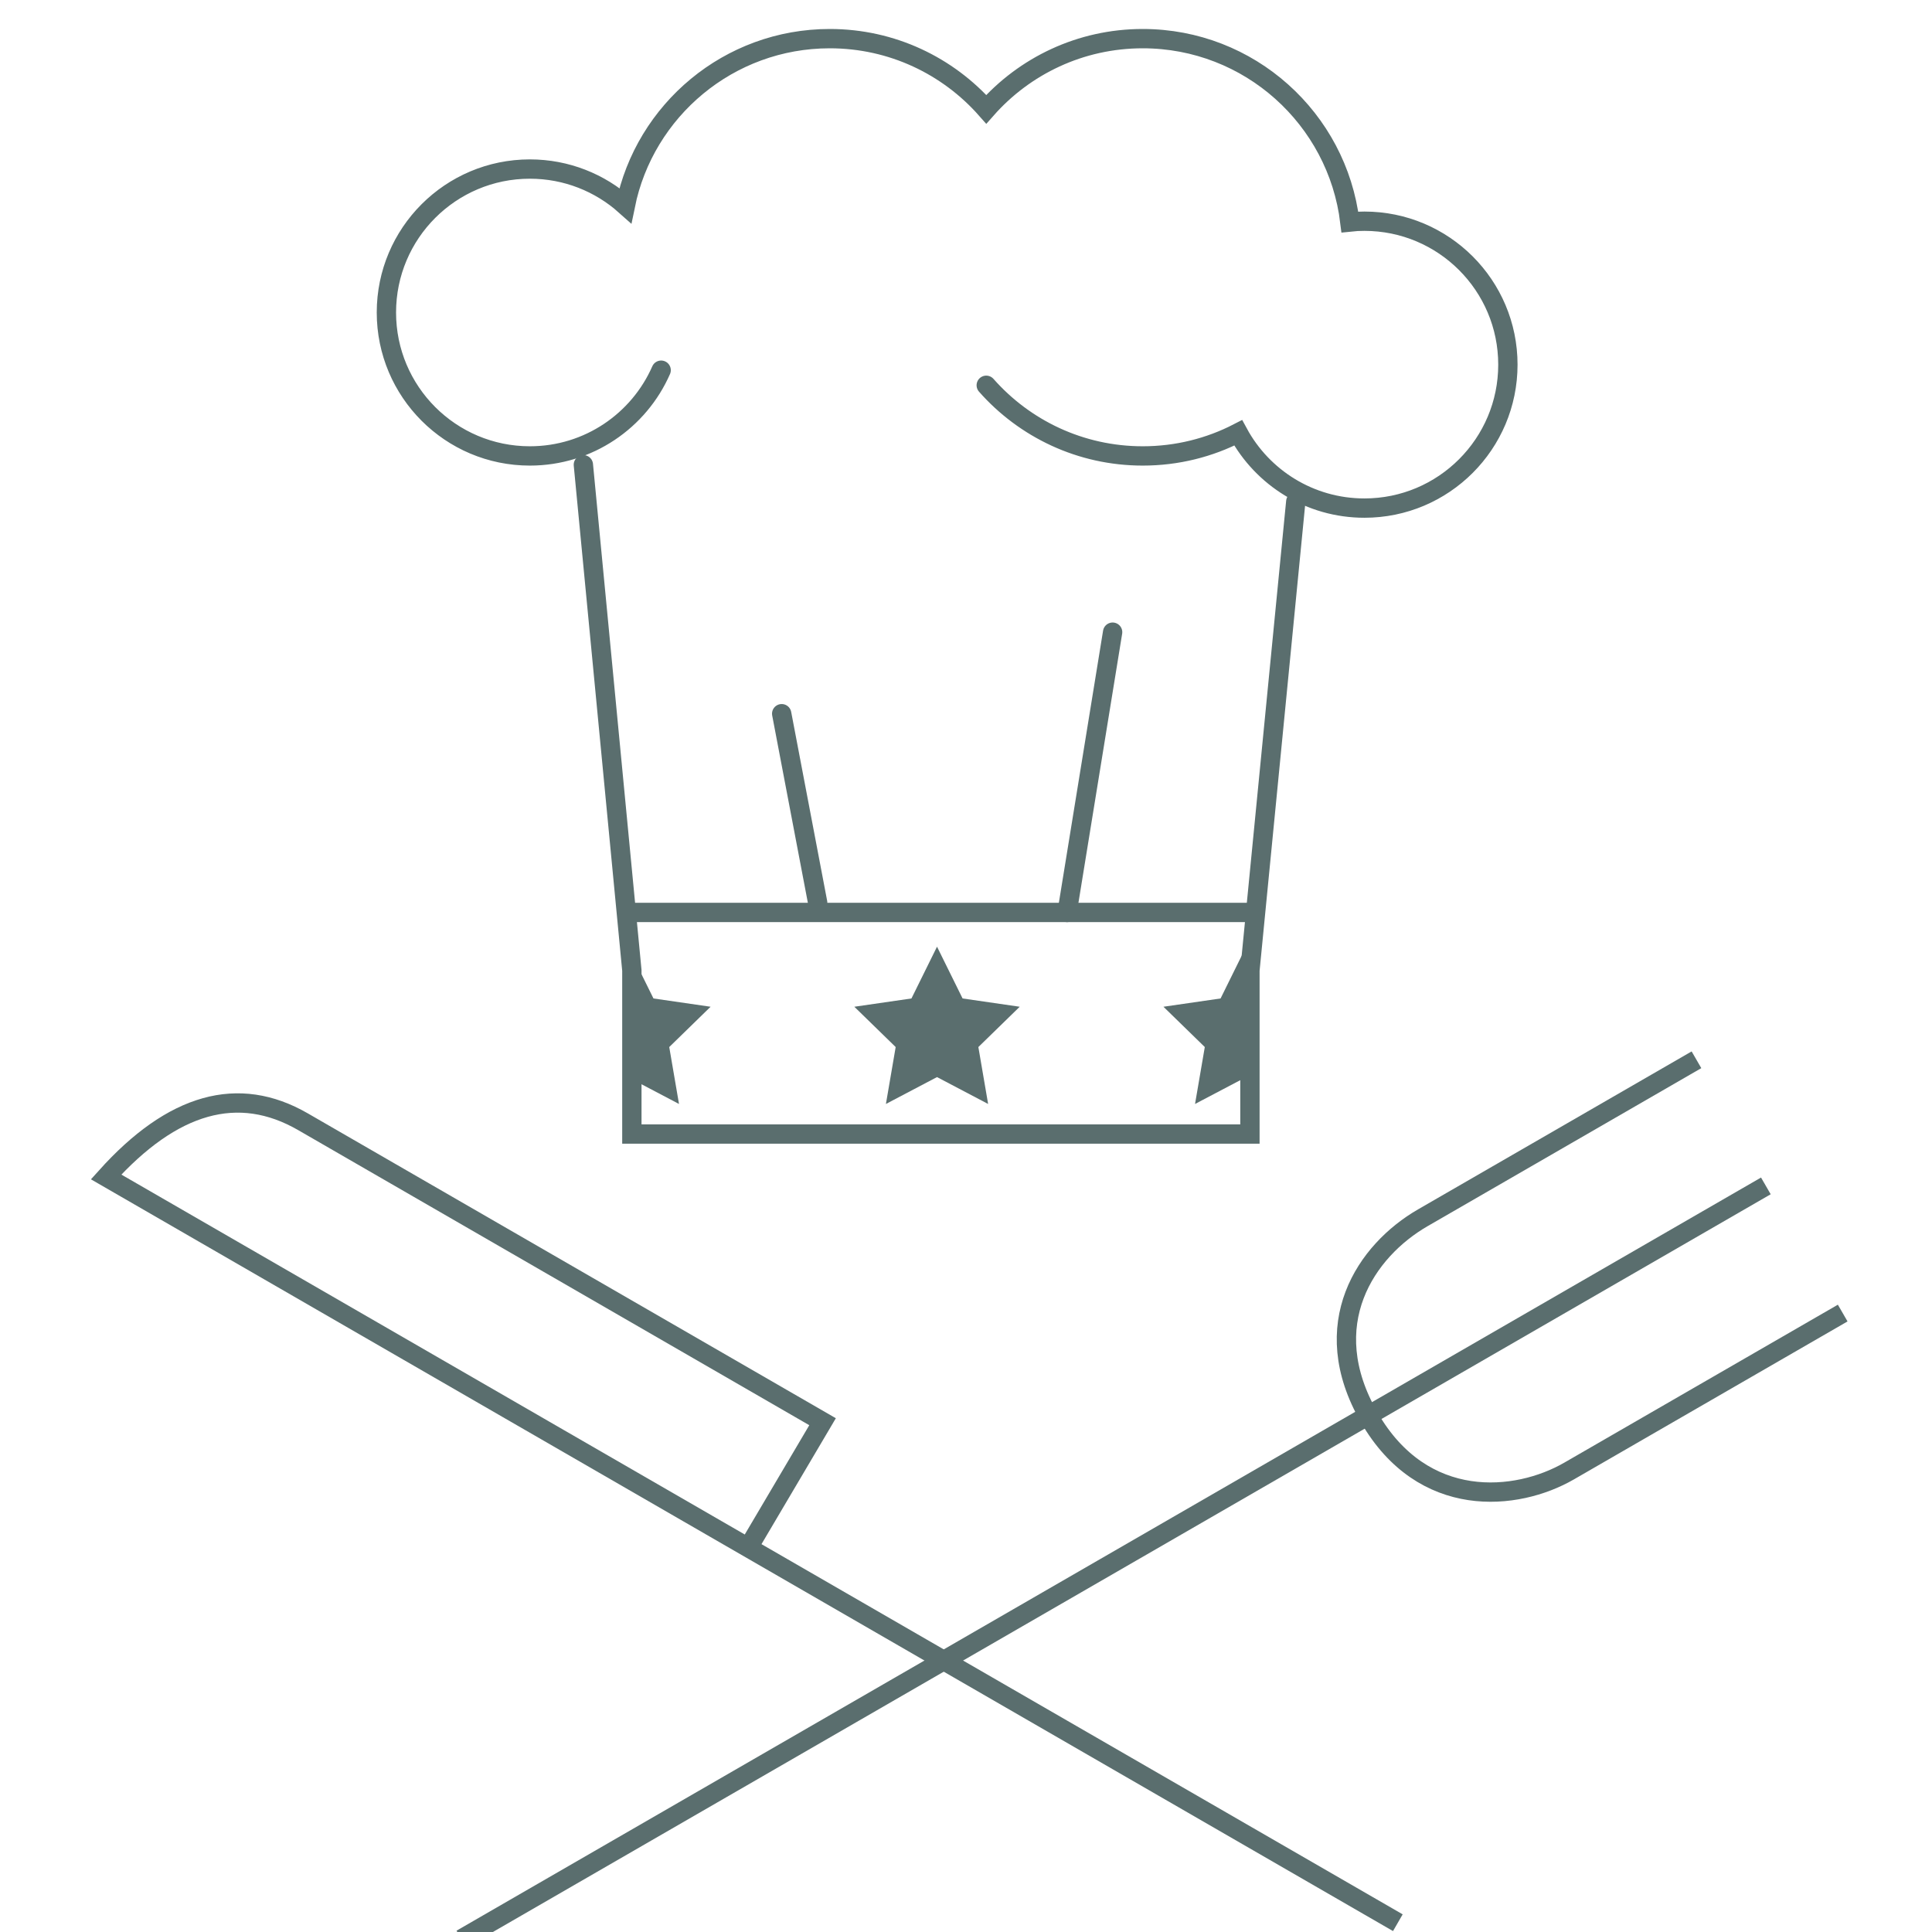
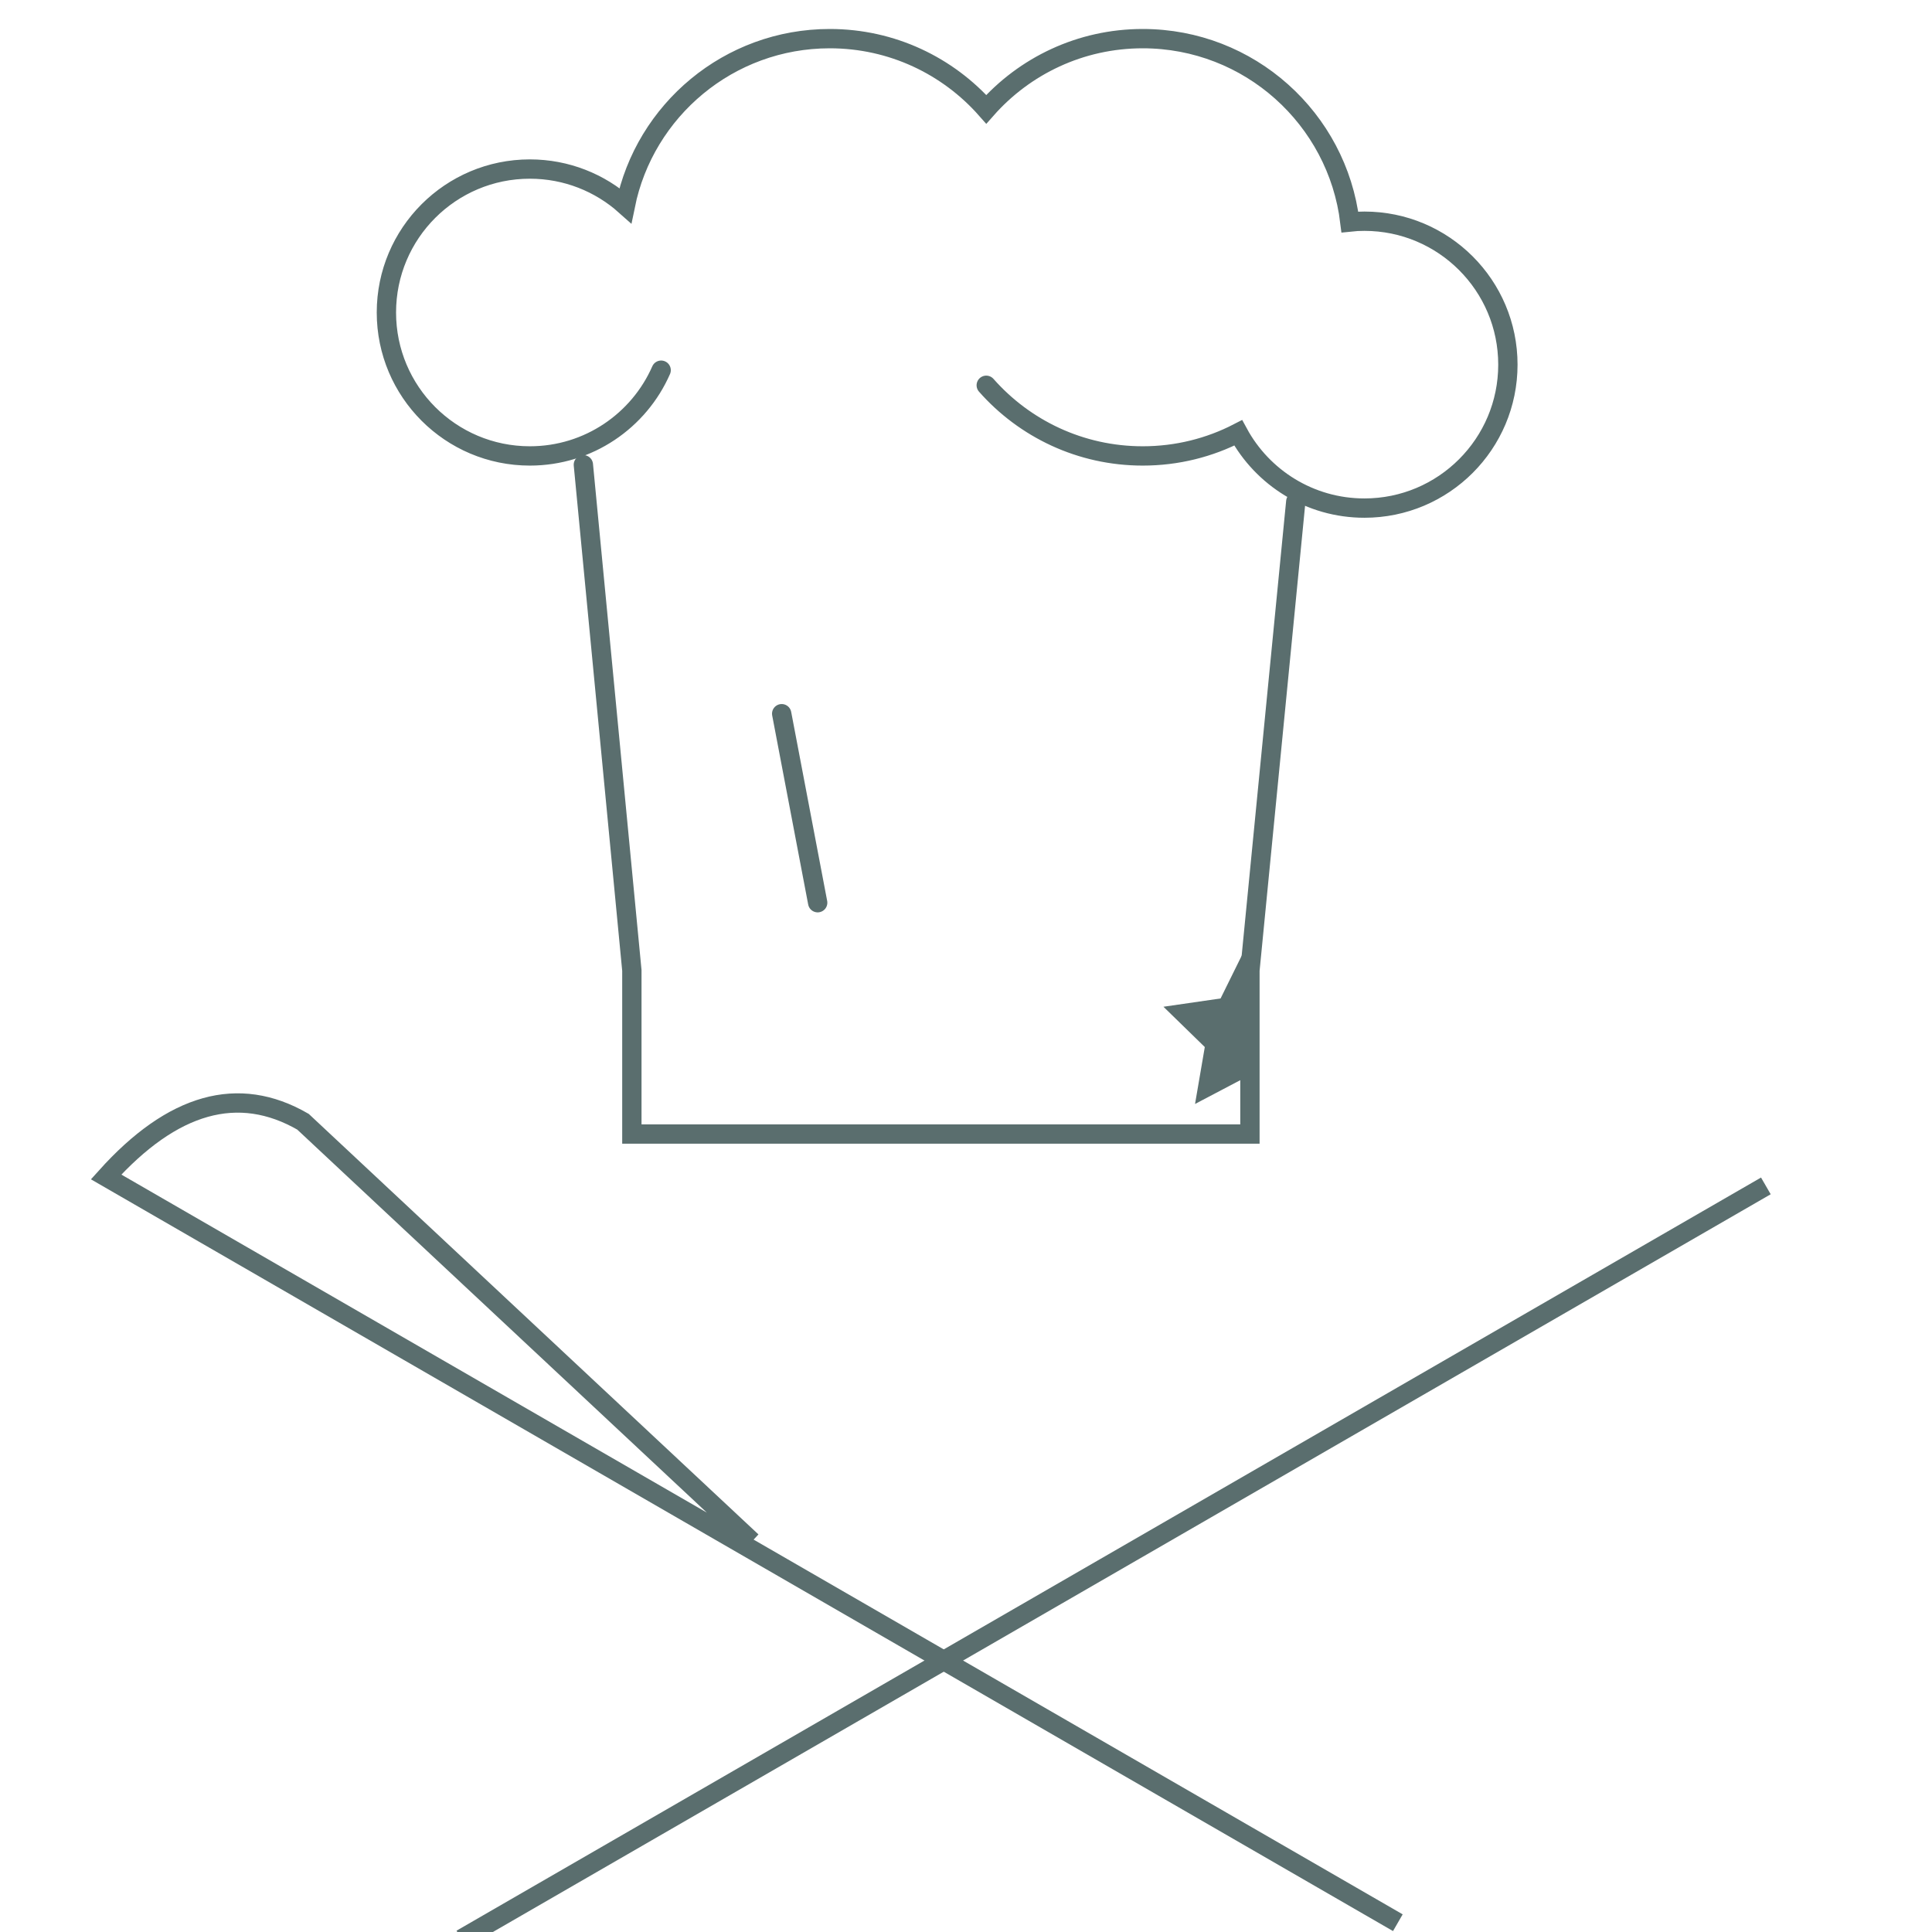
<svg xmlns="http://www.w3.org/2000/svg" width="100px" height="100px" viewBox="0 0 100 100" version="1.1">
  <title>icons/restaurant</title>
  <g id="icons/restaurant" stroke="none" stroke-width="1" fill="none" fill-rule="evenodd">
    <g id="Group" transform="translate(20, 2)" stroke="#5A6E6E" stroke-linecap="round">
      <polyline id="Path-10" points="10.195 22.055 12.705 48.228 12.705 56.698 44.696 56.698 44.696 48.228 47.069 23.962" />
-       <line x1="12.705" y1="45.228" x2="44.696" y2="45.228" id="Path-11" />
      <path d="M14.221,17.161 C13.074,19.775 10.463,21.599 7.425,21.599 C3.324,21.599 0,18.275 0,14.174 C0,10.074 3.324,6.75 7.425,6.75 C9.323,6.75 11.055,7.462 12.368,8.634 C13.369,3.708 17.726,0 22.949,0 C26.175,0 29.07,1.414 31.049,3.657 C33.027,1.414 35.923,0 39.148,0 C44.669,0 49.222,4.143 49.869,9.489 C50.117,9.462 50.368,9.45 50.623,9.45 C54.723,9.45 58.048,12.774 58.048,16.874 C58.048,20.975 54.723,24.299 50.623,24.299 C47.8,24.299 45.345,22.724 44.089,20.404 C42.609,21.168 40.929,21.599 39.148,21.599 C35.923,21.599 33.027,20.185 31.048,17.942" id="Path" />
      <line x1="22.323" y1="44.724" x2="20.46" y2="34.941" id="Path-12" />
-       <line x1="35.232" y1="45.228" x2="37.589" y2="30.721" id="Path-13" />
    </g>
-     <path d="M37.03,115.543 L37.03,38.339 C42.076,39.408 44.599,41.873 44.599,45.736 C44.599,49.598 44.599,59.949 44.599,76.79 L37.401,76.72" id="Path-37" stroke="#5A6E6E" transform="translate(40.814, 76.941) rotate(-60) translate(-40.814, -76.941) " />
-     <path d="M73.665,55.428 C73.665,64.067 73.665,69.519 73.665,71.783 C73.665,75.178 75.667,79.352 81.234,79.352 C86.801,79.352 88.803,74.916 88.803,71.783 C88.803,69.693 88.803,64.242 88.803,55.428" id="Path-40" stroke="#5A6E6E" transform="translate(81.234, 67.39) rotate(-300) translate(-81.234, -67.39) " />
+     <path d="M37.03,115.543 L37.03,38.339 C42.076,39.408 44.599,41.873 44.599,45.736 L37.401,76.72" id="Path-37" stroke="#5A6E6E" transform="translate(40.814, 76.941) rotate(-60) translate(-40.814, -76.941) " />
    <line x1="57.641" y1="41.891" x2="57.641" y2="119.856" id="Path-41" stroke="#5A6E6E" transform="translate(57.641, 80.873) rotate(-300) translate(-57.641, -80.873) " />
-     <polygon id="Star" fill="#5A6E6E" points="32.5 55.75 32.5 49 33.823 51.68 36.78 52.109 34.64 54.195 35.145 57.141" />
-     <polygon id="Star-Copy" fill="#5A6E6E" points="48.5 55.75 45.855 57.141 46.36 54.195 44.22 52.109 47.177 51.68 48.5 49 49.823 51.68 52.78 52.109 50.64 54.195 51.145 57.141" />
    <polygon id="Star-Copy-2" fill="#5A6E6E" points="64.5 55.75 61.855 57.141 62.36 54.195 60.22 52.109 63.177 51.68 64.5 49" />
  </g>
</svg>